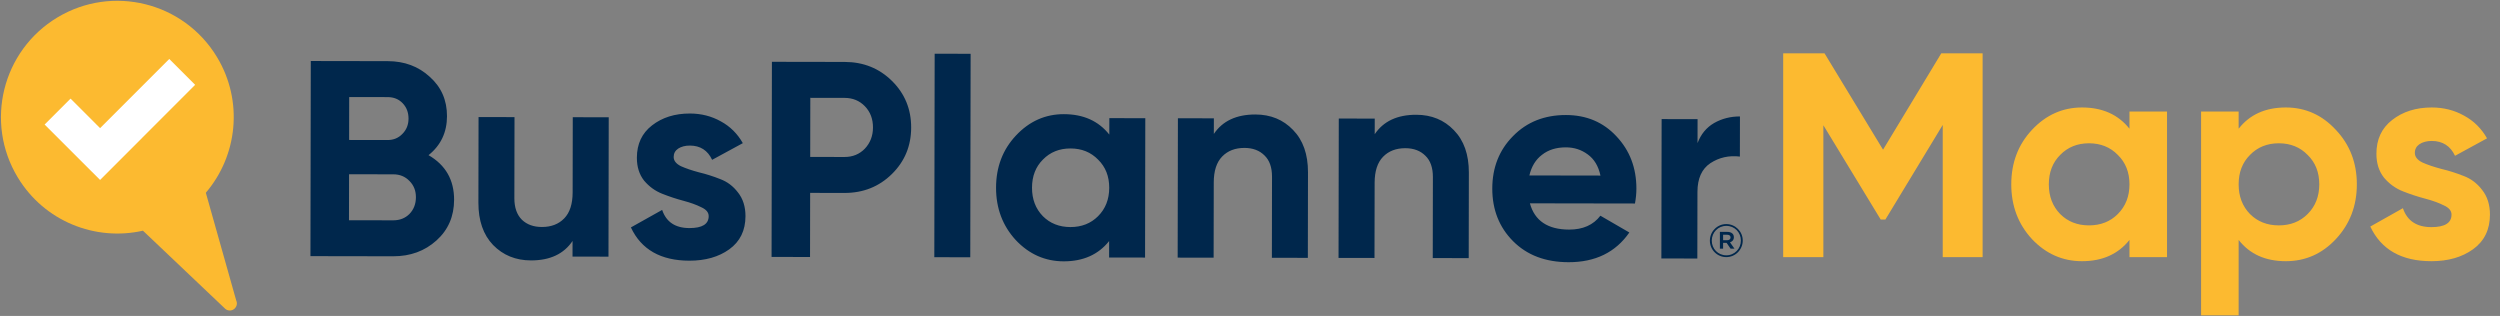
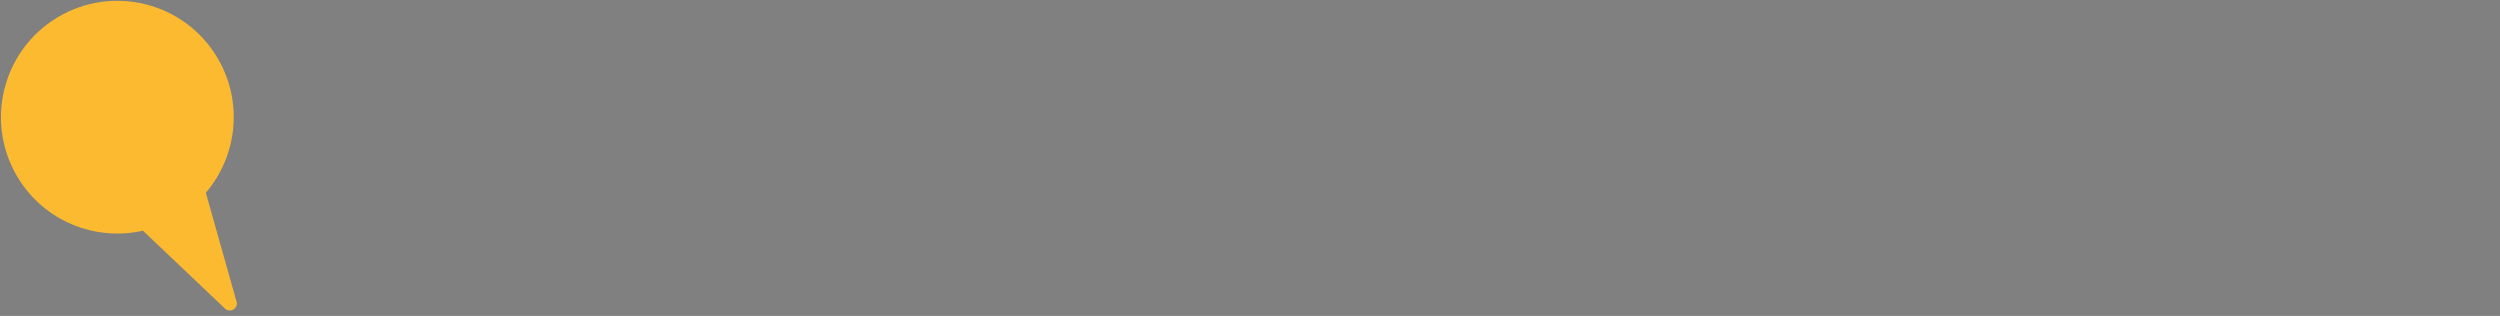
<svg xmlns="http://www.w3.org/2000/svg" width="2018" height="255" viewBox="0 0 2018 255" fill="none">
  <rect x="0" y="0" width="2018" height="255" fill="#808080" stroke="none" />
  <path d="M190.731 242.749L166.146 155.586C191.738 125.649 196.613 81.617 175.153 46.064C148.342 1.661 90.64 -12.645 46.185 14.166C1.782 40.977 -12.524 98.679 14.287 143.135C35.746 178.688 76.97 194.902 115.385 186.212L181.088 248.577C182.889 250.697 185.963 251.333 188.453 249.796C190.89 248.312 191.844 245.292 190.784 242.749" fill="#FCBA30" />
-   <path d="M80.789 145.251L36.016 100.531L56.945 79.601L80.789 103.445L136.637 47.598L157.513 68.474L80.789 145.251Z" fill="white" />
-   <path d="M1600.37 43.043V207.543H1568.17V100.853L1521.88 177.228H1518.12L1471.82 101.088V207.543H1439.39V43.043H1472.76L1520 120.828L1567 43.043H1600.37ZM1718.91 90.043H1749.22V207.543H1718.91V193.678C1709.82 205.115 1697.05 210.833 1680.6 210.833C1664.94 210.833 1651.46 204.88 1640.18 192.973C1629.06 180.91 1623.5 166.183 1623.5 148.793C1623.5 131.403 1629.06 116.755 1640.18 104.848C1651.46 92.785 1664.94 86.753 1680.6 86.753C1697.05 86.753 1709.82 92.471 1718.91 103.908V90.043ZM1662.98 172.763C1669.09 178.873 1676.84 181.928 1686.24 181.928C1695.64 181.928 1703.4 178.873 1709.51 172.763C1715.77 166.496 1718.91 158.506 1718.91 148.793C1718.91 139.08 1715.77 131.168 1709.51 125.058C1703.4 118.791 1695.64 115.658 1686.24 115.658C1676.84 115.658 1669.09 118.791 1662.98 125.058C1656.87 131.168 1653.81 139.08 1653.81 148.793C1653.81 158.506 1656.87 166.496 1662.98 172.763ZM1845.1 86.753C1860.92 86.753 1874.39 92.785 1885.52 104.848C1896.8 116.755 1902.44 131.403 1902.44 148.793C1902.44 166.183 1896.8 180.91 1885.52 192.973C1874.39 204.88 1860.92 210.833 1845.1 210.833C1828.65 210.833 1815.96 205.115 1807.03 193.678V254.543H1776.71V90.043H1807.03V103.908C1815.96 92.471 1828.65 86.753 1845.1 86.753ZM1816.19 172.763C1822.3 178.873 1830.06 181.928 1839.46 181.928C1848.86 181.928 1856.61 178.873 1862.72 172.763C1868.99 166.496 1872.12 158.506 1872.12 148.793C1872.12 139.08 1868.99 131.168 1862.72 125.058C1856.61 118.791 1848.86 115.658 1839.46 115.658C1830.06 115.658 1822.3 118.791 1816.19 125.058C1810.08 131.168 1807.03 139.08 1807.03 148.793C1807.03 158.506 1810.08 166.496 1816.19 172.763ZM1949.26 123.413C1949.26 126.546 1951.29 129.131 1955.37 131.168C1959.6 133.048 1964.69 134.771 1970.64 136.338C1976.6 137.748 1982.55 139.628 1988.5 141.978C1994.46 144.171 1999.47 147.931 2003.54 153.258C2007.77 158.585 2009.89 165.243 2009.89 173.233C2009.89 185.296 2005.34 194.618 1996.26 201.198C1987.33 207.621 1976.13 210.833 1962.65 210.833C1938.53 210.833 1922.08 201.511 1913.3 182.868L1939.62 168.063C1943.07 178.246 1950.75 183.338 1962.65 183.338C1973.46 183.338 1978.87 179.97 1978.87 173.233C1978.87 170.1 1976.75 167.593 1972.52 165.713C1968.45 163.676 1963.44 161.875 1957.48 160.308C1951.53 158.741 1945.58 156.783 1939.62 154.433C1933.67 152.083 1928.58 148.401 1924.35 143.388C1920.27 138.218 1918.24 131.795 1918.24 124.118C1918.24 112.525 1922.47 103.438 1930.93 96.858C1939.54 90.121 1950.2 86.753 1962.89 86.753C1972.44 86.753 1981.14 88.946 1988.97 93.333C1996.81 97.563 2002.99 103.673 2007.54 111.663L1981.69 125.763C1977.93 117.773 1971.66 113.778 1962.89 113.778C1958.97 113.778 1955.68 114.64 1953.02 116.363C1950.51 118.086 1949.26 120.436 1949.26 123.413Z" fill="#FCBA30" />
-   <path d="M1380.21 194.278V194.207C1380.21 186.955 1386.08 180.871 1393.46 180.871C1400.83 180.871 1406.74 186.885 1406.74 194.118V194.189C1406.74 201.441 1400.87 207.542 1393.46 207.542C1386.05 207.542 1380.21 201.529 1380.21 194.278ZM1405.24 194.207V194.136C1405.24 187.645 1400.21 182.321 1393.49 182.321C1386.77 182.321 1381.75 187.733 1381.75 194.207V194.278C1381.75 200.769 1386.77 206.092 1393.49 206.092C1400.21 206.092 1405.24 200.662 1405.24 194.189V194.207ZM1388.29 187.185H1394.4C1397.37 187.185 1399.58 188.636 1399.58 191.465C1399.58 193.676 1398.27 195.056 1396.45 195.586L1400.04 200.698H1396.91L1393.71 196.046H1390.88V200.698H1388.29V187.203V187.185ZM1394.17 193.906C1395.92 193.906 1396.91 192.986 1396.91 191.713C1396.91 190.245 1395.92 189.484 1394.17 189.484H1390.89V193.906H1394.17Z" fill="#00274C" />
-   <path d="M345.911 125.241C359.697 133.214 366.576 145.226 366.549 161.276C366.526 174.626 361.782 185.568 352.317 194.102C342.852 202.635 331.22 206.89 317.42 206.867L250.595 206.752L250.866 49.252L312.966 49.359C326.466 49.382 337.784 53.601 346.919 62.017C356.205 70.283 360.837 80.866 360.815 93.766C360.792 106.816 355.824 117.308 345.911 125.241ZM312.916 78.384L281.866 78.33L281.807 112.98L312.857 113.034C317.657 113.042 321.634 111.399 324.79 108.104C328.096 104.81 329.753 100.688 329.761 95.738C329.77 90.788 328.202 86.66 325.058 83.355C321.913 80.049 317.866 78.392 312.916 78.384ZM317.47 177.842C322.72 177.851 327.073 176.133 330.529 172.689C333.985 169.095 335.718 164.598 335.727 159.198C335.736 153.948 334.019 149.595 330.575 146.139C327.131 142.533 322.784 140.726 317.534 140.717L281.759 140.655L281.695 177.78L317.47 177.842ZM462.336 94.616L491.361 94.666L491.167 207.166L462.142 207.116L462.164 194.516C455.096 205.004 443.912 210.234 428.612 210.208C416.312 210.187 406.119 206.044 398.033 197.78C390.097 189.517 386.142 178.11 386.167 163.56L386.286 94.485L415.311 94.535L415.198 160.01C415.185 167.51 417.2 173.288 421.243 177.345C425.287 181.252 430.683 183.212 437.433 183.223C444.933 183.236 450.937 180.921 455.445 176.279C459.953 171.637 462.215 164.666 462.231 155.366L462.336 94.616ZM543.785 126.706C543.78 129.706 545.726 132.185 549.623 134.141C553.669 135.948 558.542 137.607 564.239 139.117C569.937 140.476 575.634 142.286 581.33 144.546C587.026 146.656 591.82 150.264 595.711 155.371C599.752 160.478 601.766 166.856 601.753 174.506C601.733 186.056 597.368 194.974 588.657 201.259C580.096 207.394 569.366 210.45 556.466 210.428C533.366 210.388 517.632 201.436 509.262 183.572L534.487 169.44C537.77 179.196 545.111 184.084 556.511 184.103C566.861 184.121 572.042 180.905 572.053 174.455C572.058 171.455 570.037 169.052 565.991 167.245C562.094 165.288 557.297 163.555 551.599 162.045C545.902 160.535 540.205 158.65 534.509 156.39C528.813 154.131 523.944 150.597 519.902 145.79C516.011 140.833 514.072 134.68 514.084 127.33C514.103 116.23 518.168 107.537 526.279 101.251C534.54 94.815 544.746 91.608 556.896 91.629C566.046 91.645 574.367 93.759 581.86 97.972C589.353 102.035 595.268 107.895 599.605 115.552L574.831 129.01C571.245 121.354 565.251 117.518 556.851 117.504C553.101 117.497 549.95 118.317 547.397 119.963C544.994 121.608 543.79 123.856 543.785 126.706ZM681.807 49.994C696.957 50.02 709.699 55.142 720.031 65.36C730.363 75.578 735.517 88.111 735.491 102.961C735.466 117.811 730.269 130.327 719.902 140.51C709.534 150.692 696.775 155.77 681.625 155.744L653.95 155.696L653.861 207.446L622.811 207.393L623.083 49.893L681.807 49.994ZM681.675 126.719C688.275 126.73 693.754 124.49 698.112 119.997C702.47 115.355 704.655 109.658 704.666 102.908C704.678 96.008 702.513 90.305 698.171 85.797C693.829 81.29 688.357 79.03 681.757 79.019L654.083 78.971L654 126.671L681.675 126.719ZM754.176 207.619L754.459 43.369L783.484 43.419L783.201 207.669L754.176 207.619ZM895.46 95.362L924.485 95.412L924.292 207.912L895.267 207.862L895.289 194.587C886.571 205.522 874.336 210.976 858.586 210.949C843.586 210.923 830.696 205.201 819.916 193.782C809.286 182.214 803.985 168.104 804.014 151.454C804.042 134.805 809.391 120.789 820.061 109.407C830.881 97.876 843.791 92.123 858.791 92.149C874.541 92.176 886.756 97.672 895.437 108.637L895.46 95.362ZM841.774 174.47C847.614 180.33 855.034 183.267 864.034 183.283C873.034 183.298 880.464 180.386 886.324 174.546C892.334 168.557 895.347 160.912 895.363 151.612C895.379 142.312 892.393 134.732 886.403 128.871C880.563 122.861 873.143 119.848 864.143 119.833C855.143 119.817 847.713 122.805 841.853 128.795C835.993 134.635 833.055 142.204 833.039 151.504C833.023 160.804 835.934 168.459 841.774 174.47ZM1013.36 92.415C1025.66 92.436 1035.78 96.579 1043.71 104.842C1051.8 113.106 1055.83 124.513 1055.81 139.063L1055.69 208.138L1026.66 208.088L1026.77 142.613C1026.79 135.113 1024.77 129.41 1020.73 125.503C1016.69 121.446 1011.29 119.411 1004.54 119.4C997.039 119.387 991.035 121.702 986.527 126.344C982.019 130.986 979.757 137.957 979.741 147.257L979.636 208.007L950.611 207.957L950.805 95.457L979.83 95.507L979.808 108.107C986.876 97.619 998.06 92.389 1013.36 92.415ZM1143.22 92.638C1155.52 92.66 1165.64 96.802 1173.57 105.066C1181.66 113.33 1185.69 124.737 1185.66 139.287L1185.54 208.362L1156.52 208.312L1156.63 142.837C1156.64 135.337 1154.63 129.633 1150.59 125.726C1146.54 121.669 1141.15 119.635 1134.4 119.623C1126.9 119.61 1120.89 121.925 1116.39 126.567C1111.88 131.21 1109.62 138.181 1109.6 147.481L1109.49 208.231L1080.47 208.181L1080.66 95.681L1109.69 95.731L1109.67 108.331C1116.73 97.843 1127.92 92.612 1143.22 92.638ZM1234.93 164.122C1238.8 178.228 1249.37 185.296 1266.62 185.326C1277.72 185.345 1286.12 181.61 1291.84 174.12L1315.21 187.66C1304.09 203.691 1287.72 211.688 1266.12 211.65C1247.52 211.618 1232.61 205.968 1221.38 194.698C1210.15 183.429 1204.55 169.244 1204.57 152.144C1204.6 135.194 1210.18 121.104 1221.3 109.873C1232.42 98.492 1246.68 92.817 1264.08 92.847C1280.58 92.875 1294.14 98.599 1304.77 110.017C1315.55 121.435 1320.93 135.545 1320.9 152.345C1320.89 156.095 1320.51 160.069 1319.75 164.268L1234.93 164.122ZM1234.52 141.621L1291.89 141.72C1290.26 134.067 1286.82 128.361 1281.57 124.602C1276.48 120.843 1270.63 118.958 1264.03 118.947C1256.23 118.933 1249.78 120.947 1244.67 124.988C1239.56 128.88 1236.18 134.424 1234.52 141.621ZM1370.25 115.53C1372.96 108.334 1377.4 102.942 1383.55 99.352C1389.86 95.763 1396.84 93.975 1404.49 93.989L1404.43 126.388C1395.58 125.323 1387.63 127.109 1380.57 131.747C1373.66 136.385 1370.2 144.105 1370.18 154.904L1370.09 208.679L1341.06 208.629L1341.26 96.13L1370.28 96.18L1370.25 115.53Z" fill="#00274C" />
</svg>